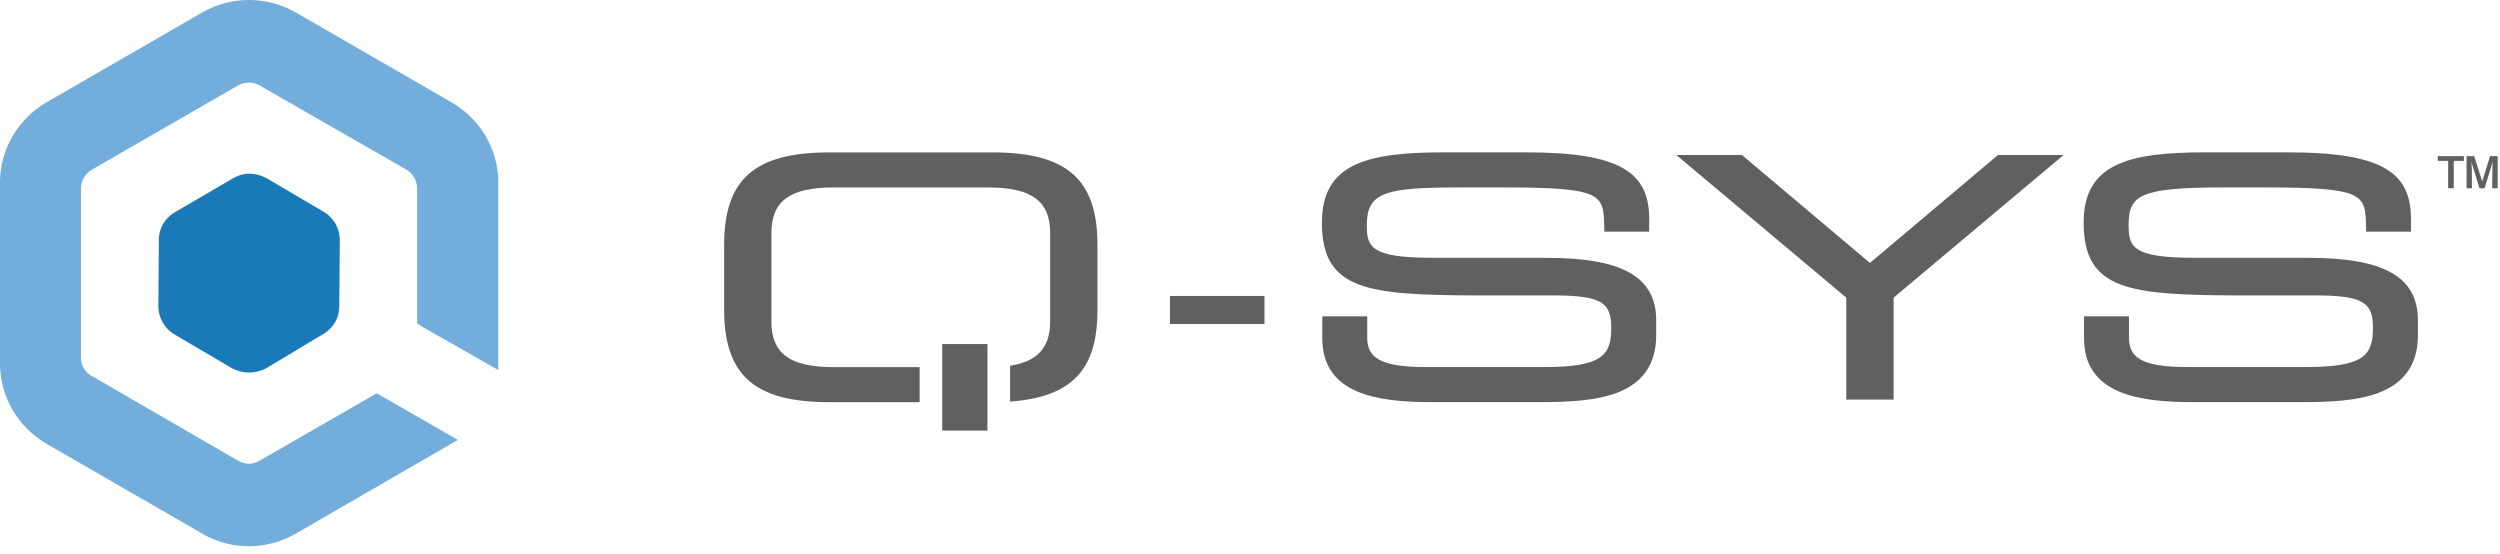
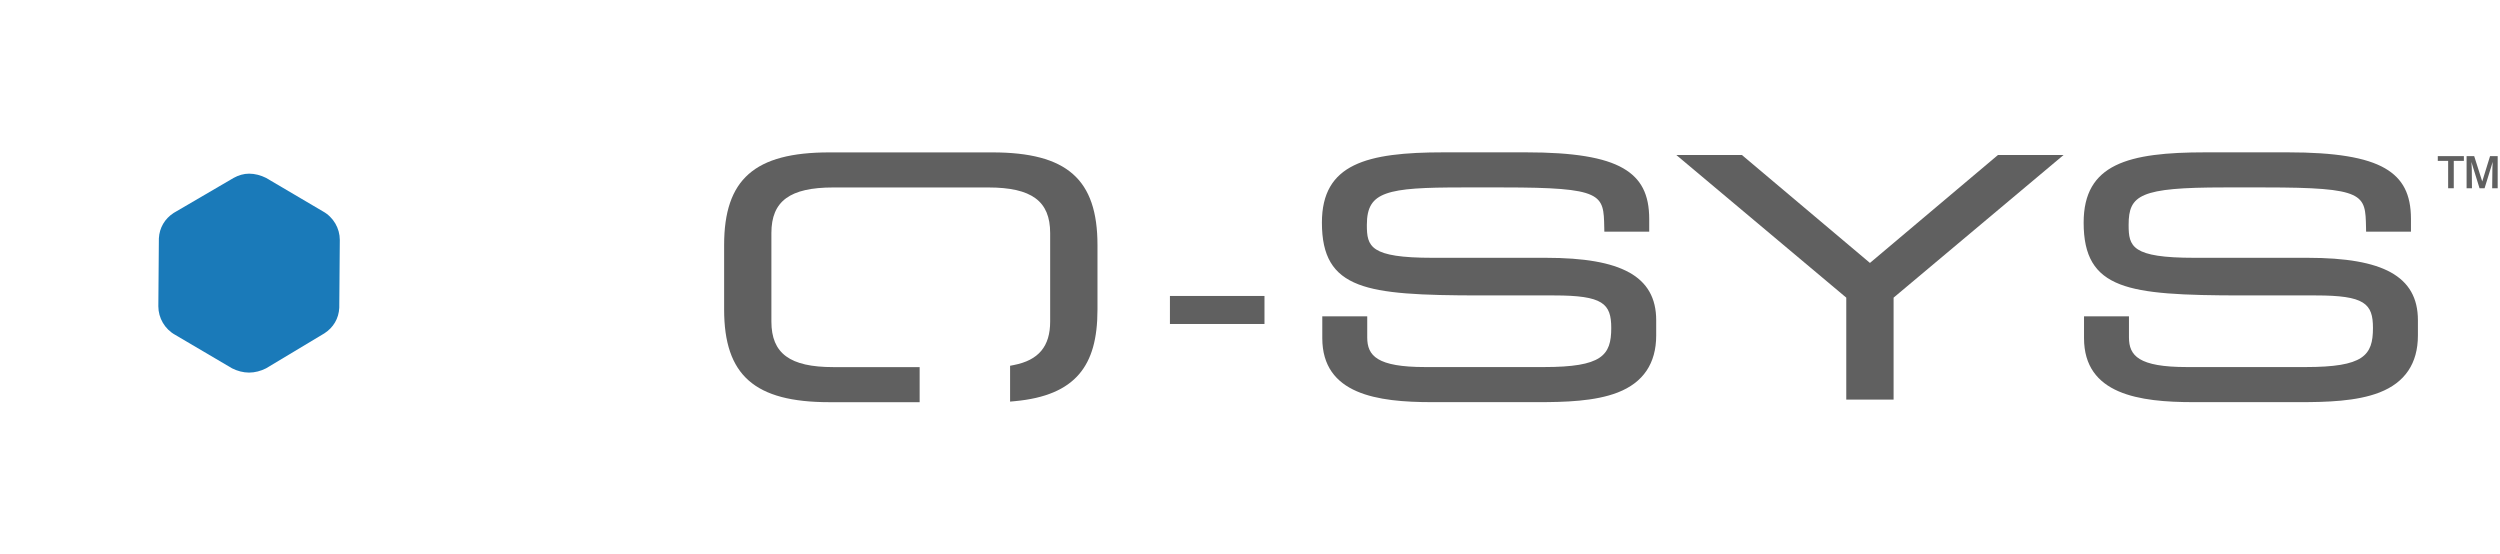
<svg xmlns="http://www.w3.org/2000/svg" width="140" height="31" viewBox="0 0 140 31" fill="none">
-   <path d="M23.68 18.32L27.903 20.721V10.205C27.903 8.359 26.905 6.683 25.318 5.749L16.524 0.675C14.912 -0.225 12.954 -0.225 11.364 0.675L2.573 5.749C0.998 6.683 0 8.359 0 10.205V20.387C0 22.198 0.998 23.897 2.573 24.832L11.364 29.906C12.954 30.817 14.912 30.817 16.524 29.906L25.637 24.636L21.661 22.345L21.095 22.026L14.543 25.795C14.173 26.028 13.718 26.028 13.324 25.795L5.16 21.066C4.766 20.867 4.533 20.474 4.533 20.019V10.575C4.533 10.121 4.766 9.725 5.16 9.492L13.324 4.788C13.718 4.567 14.175 4.567 14.543 4.788L22.745 9.492C23.139 9.725 23.36 10.119 23.36 10.575V18.11L23.68 18.32Z" fill="#72ADDB" />
  <path d="M19.029 13.437L18.999 17.241C18.968 17.835 18.672 18.341 18.166 18.667L14.899 20.627C14.601 20.777 14.274 20.865 13.948 20.865C13.622 20.865 13.295 20.777 12.997 20.627L9.818 18.756C9.224 18.43 8.867 17.805 8.867 17.152L8.897 13.349C8.928 12.755 9.224 12.249 9.73 11.922L13.086 9.962C13.354 9.813 13.65 9.725 13.948 9.725C14.274 9.725 14.601 9.813 14.899 9.962L18.078 11.834C18.672 12.16 19.029 12.785 19.029 13.437Z" fill="#1A7AB9" />
  <path d="M70.811 16.574H65.516V18.143H70.811V16.574Z" fill="#606060" />
  <path d="M91.221 15.251C90.232 14.703 88.71 14.437 86.569 14.437H80.227C76.708 14.437 76.544 13.806 76.544 12.594C76.544 11.612 76.847 11.123 77.626 10.843C78.442 10.552 79.754 10.496 81.891 10.496H84.166C89.792 10.496 89.801 10.881 89.838 12.726L89.843 12.973H92.356V12.265C92.356 10.883 91.906 10.007 90.899 9.424C89.846 8.816 88.114 8.531 85.457 8.531H80.842C76.526 8.531 74.027 9.175 74.027 12.465C74.027 14.339 74.64 15.374 76.078 15.926C77.432 16.446 79.542 16.544 82.961 16.544H87.028C89.766 16.544 90.23 16.998 90.23 18.367C90.23 19.91 89.706 20.555 86.459 20.555H79.812C77.109 20.555 76.565 19.921 76.565 18.896V17.714H74.048V18.933C74.048 22.093 77.15 22.52 80.183 22.52H86.13C87.617 22.52 89.309 22.478 90.594 21.979C92.022 21.424 92.747 20.35 92.747 18.786V17.931C92.747 16.693 92.248 15.815 91.221 15.248" fill="#606060" />
  <path d="M104.717 14.724L97.548 8.681H93.875L103.391 16.668V22.378H106.041V16.668L115.559 8.681H111.884L104.717 14.724Z" fill="#606060" />
  <path d="M133.882 15.251C132.893 14.703 131.371 14.437 129.23 14.437H122.888C119.369 14.437 119.203 13.806 119.203 12.594C119.203 10.918 119.832 10.496 124.55 10.496H126.824C132.45 10.496 132.46 10.881 132.497 12.726L132.502 12.973H135.014V12.265C135.014 10.883 134.564 10.007 133.558 9.424C132.502 8.816 130.772 8.531 128.113 8.531H123.498C119.182 8.531 116.684 9.175 116.684 12.465C116.684 14.339 117.297 15.374 118.735 15.926C120.089 16.446 122.198 16.544 125.617 16.544H129.684C132.423 16.544 132.886 16.998 132.886 18.367C132.886 19.91 132.362 20.555 129.115 20.555H122.468C119.765 20.555 119.222 19.921 119.222 18.896V17.714H116.705V18.933C116.705 22.093 119.807 22.52 122.839 22.52H128.787C130.274 22.52 131.966 22.478 133.25 21.979C134.679 21.424 135.403 20.35 135.403 18.786V17.931C135.403 16.693 134.905 15.815 133.877 15.248" fill="#606060" />
-   <path d="M55.297 19.267H52.766V24.114H55.297V19.267Z" fill="#606060" />
  <path d="M55.565 8.534H46.445C42.257 8.534 40.551 10.037 40.551 13.724V17.332C40.551 21.019 42.259 22.522 46.445 22.522H51.5V20.558H46.662C44.233 20.558 43.198 19.795 43.198 18.006V13.05C43.198 11.261 44.233 10.498 46.662 10.498H55.343C57.772 10.498 58.809 11.263 58.809 13.05V18.006C58.809 19.399 58.161 20.173 56.77 20.443L56.565 20.483V22.49L56.84 22.464C58.525 22.308 59.704 21.809 60.441 20.94C61.135 20.119 61.459 18.973 61.459 17.332V13.724C61.459 10.037 59.751 8.534 55.565 8.534Z" fill="#606060" />
  <path d="M139.443 8.743L139.005 10.162L138.555 8.743H138.129V10.542H138.43L138.42 9.431L138.399 9.069L138.49 9.368L138.854 10.542H139.136L139.497 9.372L139.59 9.065L139.574 9.431L139.562 10.542H139.87V8.743H139.443Z" fill="#606060" />
  <path d="M136.516 9.009H137.096V10.542H137.411V9.009H137.977V8.743H136.516V9.009Z" fill="#606060" />
</svg>